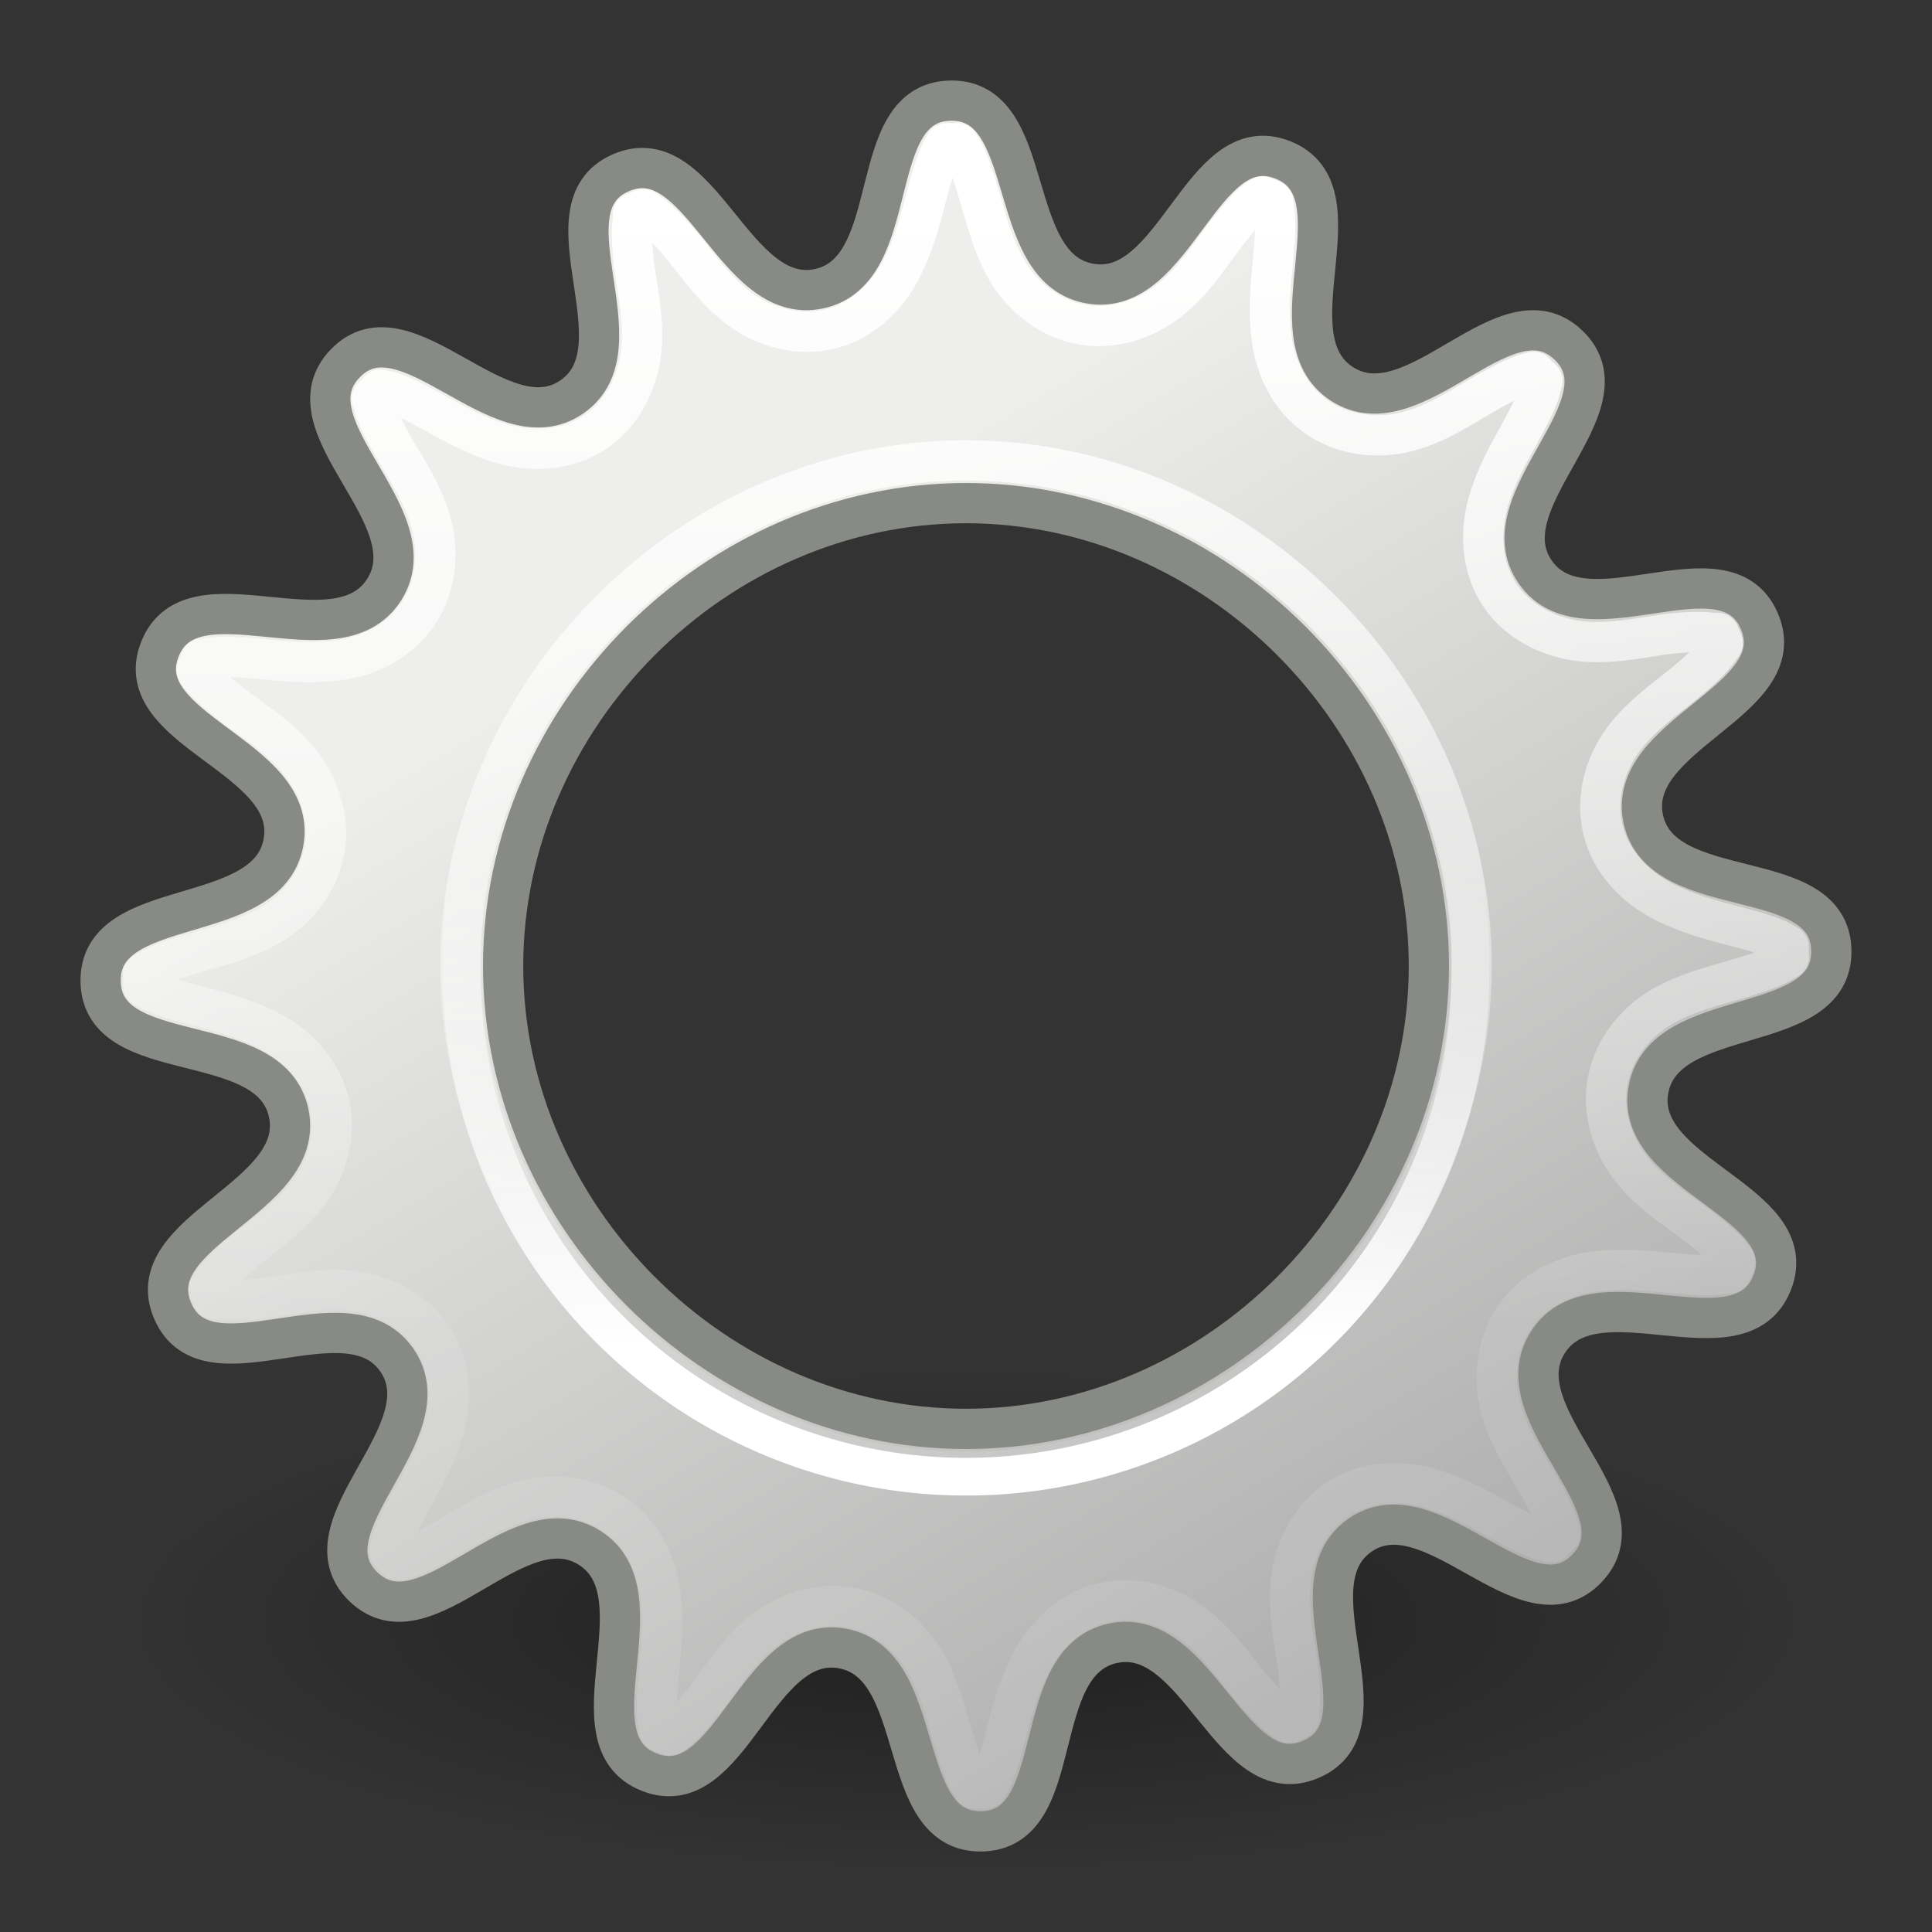
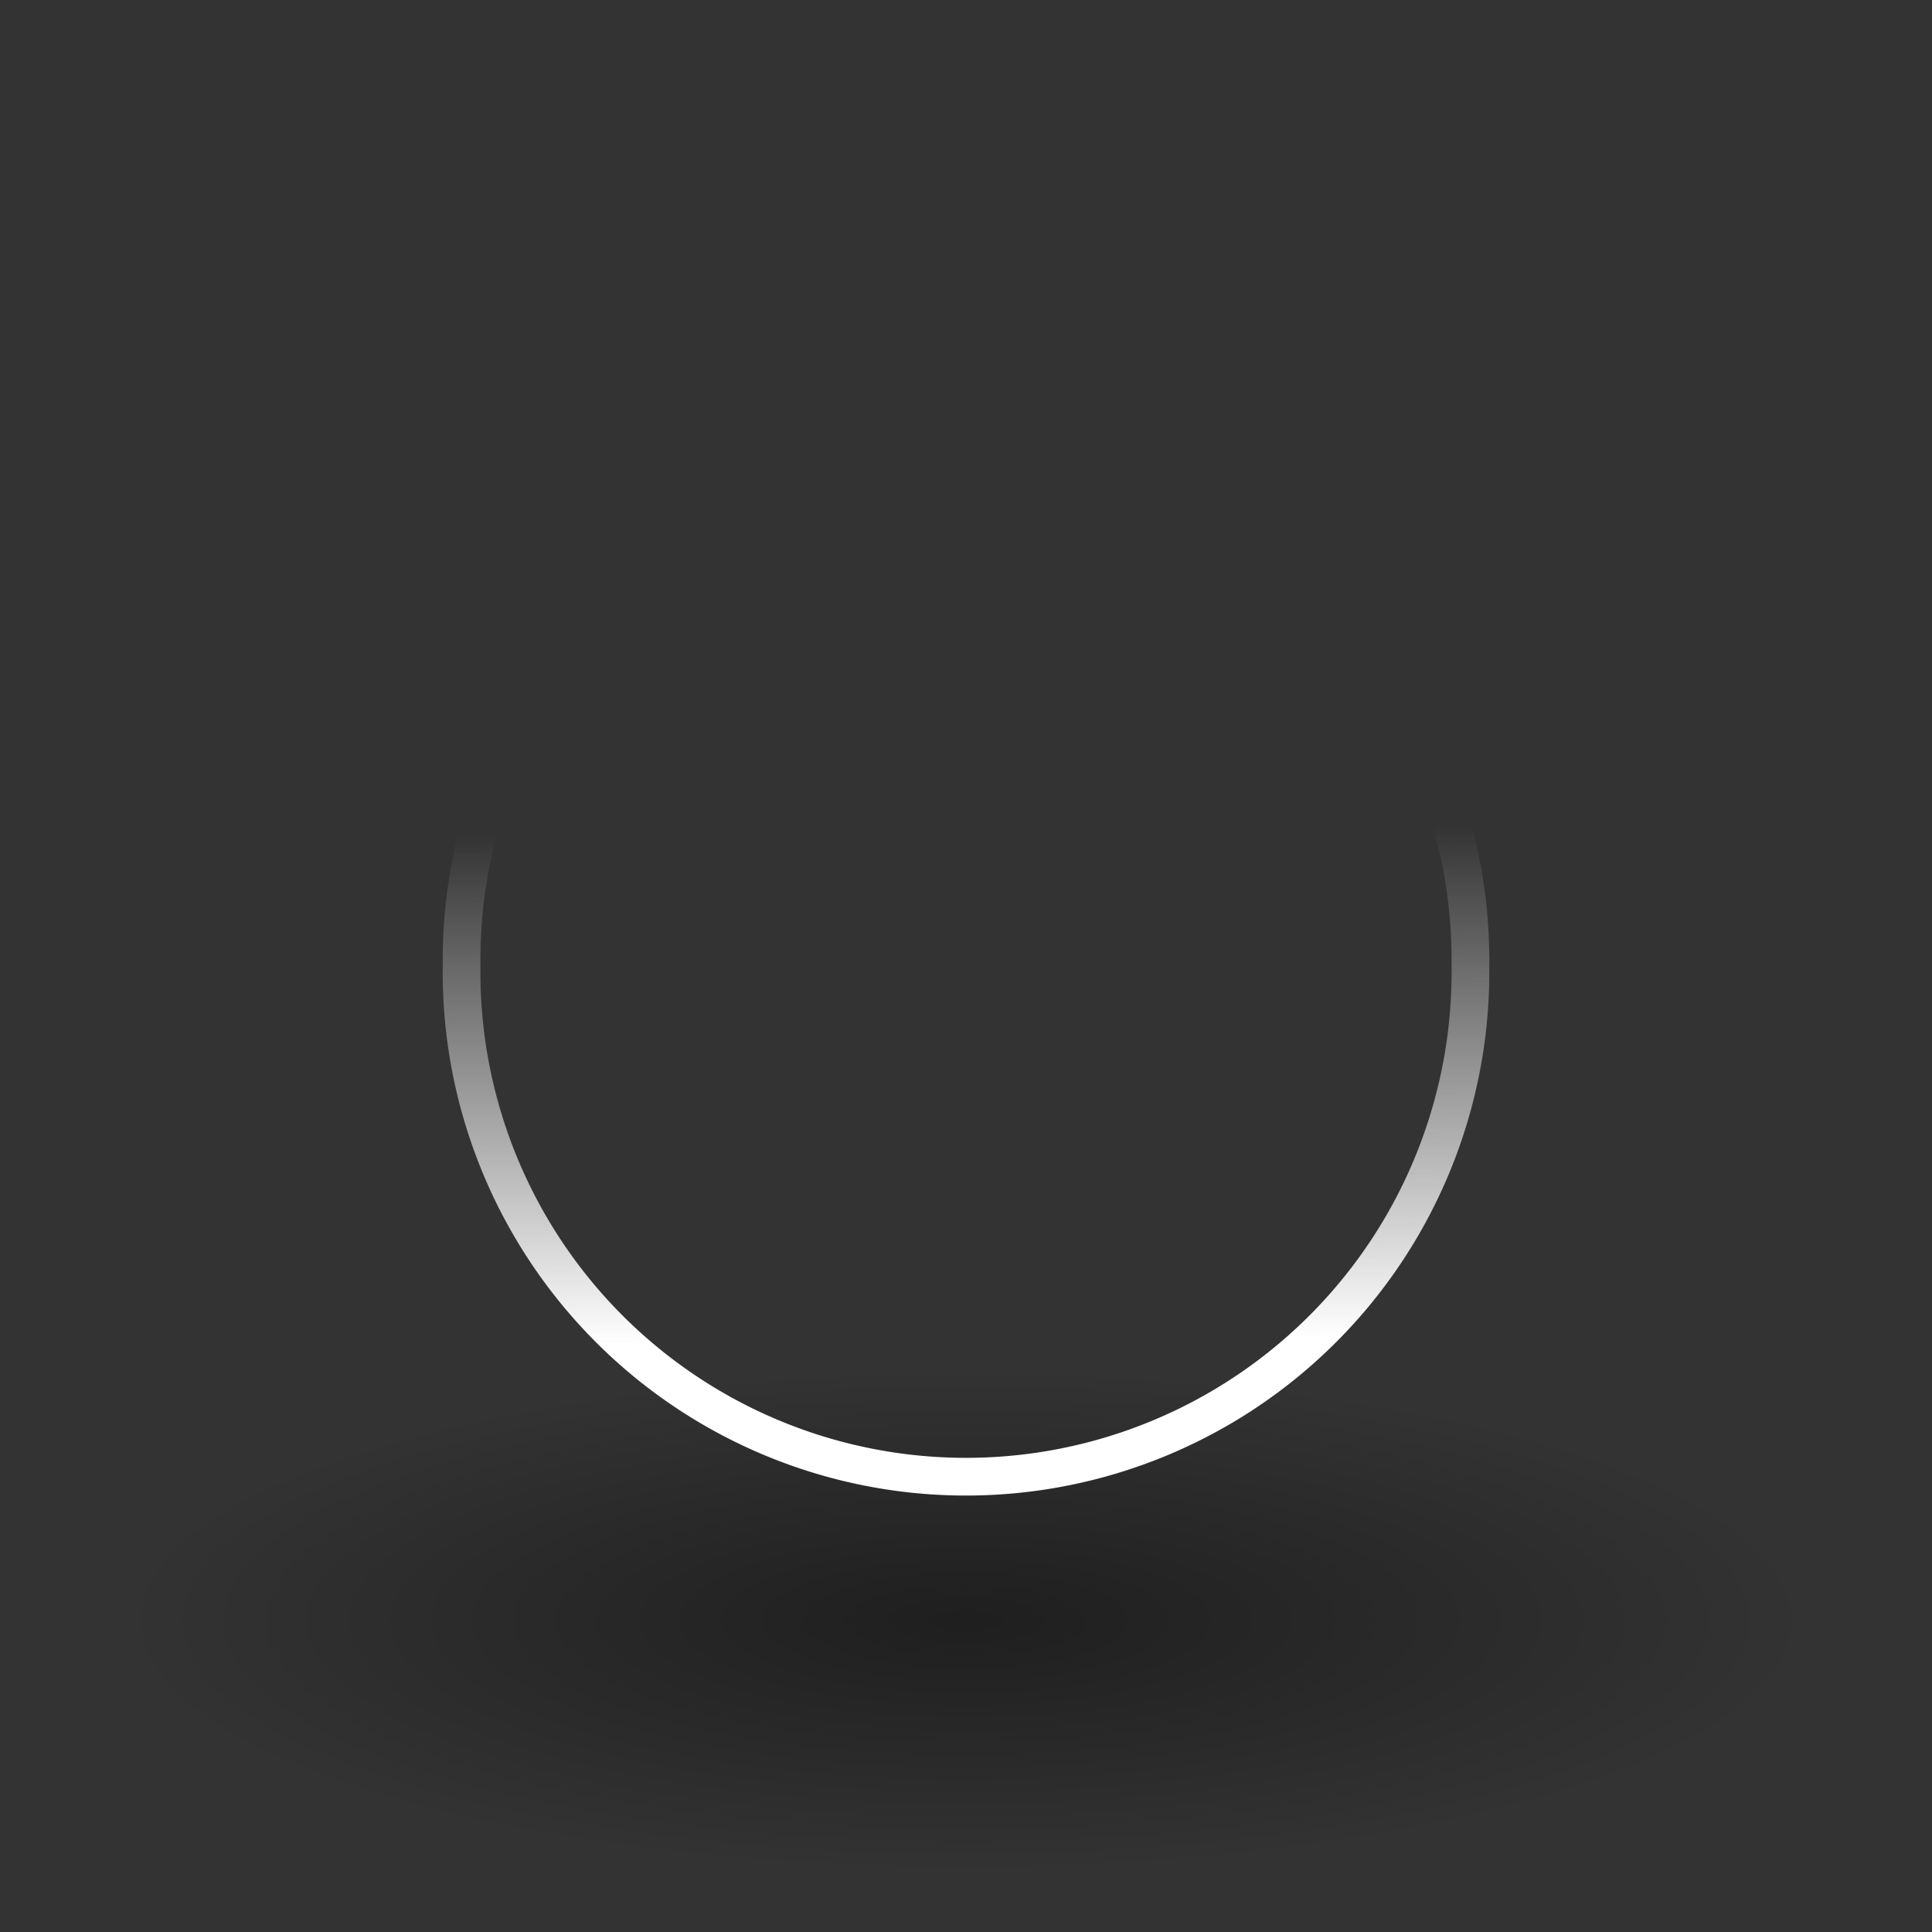
<svg xmlns="http://www.w3.org/2000/svg" xmlns:ns1="http://sodipodi.sourceforge.net/DTD/sodipodi-0.dtd" xmlns:ns2="http://www.inkscape.org/namespaces/inkscape" xmlns:xlink="http://www.w3.org/1999/xlink" width="48px" height="48px" id="svg7217" ns1:version="0.32" ns2:version="0.46" ns1:docname="applications-system.svg" ns2:output_extension="org.inkscape.output.svg.inkscape">
  <rect width="100%" height="100%" fill="#333333" stroke="none" />
  <defs id="defs7219">
    <linearGradient ns2:collect="always" id="linearGradient5781">
      <stop style="stop-color:#ffffff;stop-opacity:1;" offset="0" id="stop5783" />
      <stop style="stop-color:#ffffff;stop-opacity:0.1" offset="1" id="stop5785" />
    </linearGradient>
    <linearGradient ns2:collect="always" xlink:href="#linearGradient5781" id="linearGradient5787" x1="24" y1="4.929" x2="24" y2="32.95" gradientUnits="userSpaceOnUse" />
    <linearGradient ns2:collect="always" id="linearGradient5769">
      <stop style="stop-color:#ffffff;stop-opacity:1;" offset="0" id="stop5771" />
      <stop style="stop-color:#ffffff;stop-opacity:0;" offset="1" id="stop5773" />
    </linearGradient>
    <linearGradient ns2:collect="always" xlink:href="#linearGradient5769" id="linearGradient5775" x1="11.344" y1="15.724" x2="11.283" y2="9.095" gradientUnits="userSpaceOnUse" />
    <linearGradient id="linearGradient7262">
      <stop id="stop7264" offset="0" style="stop-color:#eeeeec;stop-opacity:1" />
      <stop id="stop7266" offset="1" style="stop-color:#b0b0b0;stop-opacity:1" />
    </linearGradient>
    <linearGradient ns2:collect="always" xlink:href="#linearGradient7262" id="linearGradient5779" gradientUnits="userSpaceOnUse" gradientTransform="matrix(0.136,0,0,-0.151,19.015,90.536)" x1="16.008" y1="521.358" x2="117.838" y2="333.099" />
    <linearGradient ns2:collect="always" id="linearGradient5791">
      <stop style="stop-color:#000000;stop-opacity:1;" offset="0" id="stop5793" />
      <stop style="stop-color:#000000;stop-opacity:0;" offset="1" id="stop5795" />
    </linearGradient>
    <radialGradient ns2:collect="always" xlink:href="#linearGradient5791" id="radialGradient5797" cx="11.314" cy="19.083" fx="11.314" fy="19.083" r="9.899" gradientTransform="matrix(1,0,0,0.277,0,13.801)" gradientUnits="userSpaceOnUse" />
  </defs>
  <ns1:namedview id="base" pagecolor="#ffffff" bordercolor="#666666" borderopacity="1.0" ns2:pageopacity="0.0" ns2:pageshadow="2" ns2:zoom="7" ns2:cx="30.928571" ns2:cy="24" ns2:current-layer="layer1" showgrid="true" ns2:grid-bbox="true" ns2:document-units="px" ns2:window-width="641" ns2:window-height="690" ns2:window-x="295" ns2:window-y="273" />
  <g id="layer1" ns2:label="Layer 1" ns2:groupmode="layer">
    <path ns1:type="arc" style="opacity:0.4;fill:url(#radialGradient5797);fill-opacity:1;fill-rule:nonzero;stroke:none;stroke-width:1;stroke-linecap:butt;stroke-linejoin:miter;marker:none;marker-start:none;marker-mid:none;marker-end:none;stroke-miterlimit:10;stroke-dasharray:none;stroke-dashoffset:0;stroke-opacity:1;visibility:visible;display:block;overflow:visible;enable-background:accumulate" id="path5789" ns1:cx="11.313708" ns1:cy="19.083185" ns1:rx="9.8994951" ns1:ry="2.7400389" d="M 21.213,19.083 A 9.899,2.74 0 1 1 1.414,19.083 A 9.899,2.74 0 1 1 21.213,19.083 z" transform="matrix(2.121,0,0,2.281,-2.6294975e-4,-3.279)" />
-     <path style="opacity:1;fill:url(#linearGradient5779);fill-opacity:1;fill-rule:nonzero;stroke:#888a85;stroke-width:1;stroke-linecap:butt;stroke-linejoin:miter;marker:none;marker-start:none;marker-mid:none;marker-end:none;stroke-miterlimit:10;stroke-dasharray:none;stroke-dashoffset:0;stroke-opacity:1;visibility:visible;display:block;overflow:visible;enable-background:accumulate" d="M 23.616,2.5 C 21.444,2.536 22.476,6.713 20.352,7.172 C 18.229,7.63 17.419,3.428 15.426,4.292 C 13.432,5.156 15.996,8.623 14.21,9.859 C 12.424,11.095 10.09,7.466 8.579,9.027 C 7.068,10.588 10.716,12.832 9.539,14.658 C 8.362,16.484 4.77,14.109 3.972,16.13 C 3.174,18.15 7.432,18.791 7.043,20.929 C 6.655,23.066 2.465,22.212 2.5,24.384 C 2.536,26.556 6.712,25.524 7.171,27.647 C 7.63,29.771 3.428,30.581 4.292,32.574 C 5.156,34.567 8.622,32.004 9.859,33.79 C 11.095,35.576 7.466,37.91 9.027,39.421 C 10.588,40.931 12.832,37.284 14.658,38.461 C 16.484,39.638 14.109,43.23 16.129,44.028 C 18.15,44.826 18.791,40.568 20.928,40.956 C 23.066,41.345 22.212,45.535 24.384,45.5 C 26.556,45.464 25.524,41.287 27.647,40.828 C 29.77,40.37 30.581,44.572 32.574,43.708 C 34.567,42.844 32.004,39.377 33.79,38.141 C 35.576,36.905 37.91,40.534 39.421,38.973 C 40.931,37.412 37.284,35.168 38.461,33.342 C 39.638,31.516 43.229,33.891 44.028,31.87 C 44.826,29.85 40.567,29.209 40.956,27.071 C 41.345,24.934 45.535,25.788 45.499,23.616 C 45.464,21.444 41.287,22.476 40.828,20.353 C 40.369,18.229 44.572,17.419 43.708,15.426 C 42.843,13.433 39.377,15.996 38.141,14.21 C 36.904,12.424 40.534,10.09 38.973,8.579 C 37.411,7.069 35.168,10.716 33.342,9.539 C 31.516,8.362 33.891,4.77 31.87,3.972 C 29.85,3.174 29.208,7.432 27.071,7.044 C 24.934,6.655 25.788,2.465 23.616,2.5 z M 24,12.5 C 30.216,12.5 35.5,17.784 35.5,24 C 35.5,30.216 30.216,35.5 24,35.5 C 17.783,35.5 12.5,30.216 12.5,24 C 12.5,17.784 17.783,12.5 24,12.5 z" id="path5665" ns1:nodetypes="csssssssssssssssssssssssssssssssccsssc" />
    <path ns1:type="arc" style="opacity:1;fill:none;fill-opacity:1;fill-rule:nonzero;stroke:url(#linearGradient5775);stroke-width:0.489;stroke-linecap:butt;stroke-linejoin:miter;marker:none;marker-start:none;marker-mid:none;marker-end:none;stroke-miterlimit:10;stroke-dasharray:none;stroke-dashoffset:0;stroke-opacity:1;visibility:visible;display:block;overflow:visible;enable-background:accumulate" id="path5767" ns1:cx="10.783379" ns1:cy="10.863069" ns1:rx="6.5407376" ns1:ry="6.5407376" d="M 17.324,10.863 A 6.541,6.541 0 1 1 4.243,10.863 A 6.541,6.541 0 1 1 17.324,10.863 z" transform="matrix(1.916,0,0,1.916,3.339,3.187)" />
-     <path ns1:type="inkscape:offset" ns2:radius="-1.0570278" ns2:original="M 23.625 2.5 C 21.452905 2.5357183 22.467139 6.697462 20.34375 7.15625 C 18.220359 7.6150369 17.430585 3.4170245 15.4375 4.28125 C 13.444414 5.1454746 16.004939 8.607301 14.21875 9.84375 C 12.432562 11.080203 10.104397 7.47009 8.59375 9.03125 C 7.0831035 10.592411 10.708303 12.830374 9.53125 14.65625 C 8.3541968 16.482127 4.766975 14.104577 3.96875 16.125 C 3.1705241 18.145425 7.419973 18.800172 7.03125 20.9375 C 6.6425279 23.074829 2.464281 22.202905 2.5 24.375 C 2.5357189 26.547095 6.697463 25.532859 7.15625 27.65625 C 7.6150378 29.779641 3.417025 30.569414 4.28125 32.5625 C 5.1454751 34.555585 8.607299 31.995061 9.84375 33.78125 C 11.080201 35.567439 7.470089 37.895604 9.03125 39.40625 C 10.59241 40.916897 12.830374 37.291696 14.65625 38.46875 C 16.482127 39.645804 14.104577 43.233026 16.125 44.03125 C 18.145425 44.829477 18.800174 40.580027 20.9375 40.96875 C 23.074828 41.357473 22.202903 45.535721 24.375 45.5 C 26.547095 45.464285 25.532858 41.302539 27.65625 40.84375 C 29.779641 40.384961 30.569414 44.582973 32.5625 43.71875 C 34.555583 42.854523 31.995062 39.392699 33.78125 38.15625 C 35.567436 36.919798 37.895605 40.529911 39.40625 38.96875 C 40.916899 37.407588 37.291699 35.169625 38.46875 33.34375 C 39.645802 31.517875 43.233025 33.895423 44.03125 31.875 C 44.829474 29.854576 40.580026 29.199827 40.96875 27.0625 C 41.357471 24.925172 45.535719 25.797096 45.5 23.625 C 45.464282 21.452905 41.302538 22.467142 40.84375 20.34375 C 40.384964 18.220359 44.582976 17.430587 43.71875 15.4375 C 42.854525 13.444414 39.392703 16.004937 38.15625 14.21875 C 36.9198 12.432562 40.529908 10.104396 38.96875 8.59375 C 37.407587 7.083102 35.169627 10.708303 33.34375 9.53125 C 31.517874 8.3541983 33.895422 4.7669754 31.875 3.96875 C 29.854577 3.1705245 29.199828 7.4199731 27.0625 7.03125 C 24.925171 6.6425268 25.797096 2.4642807 23.625 2.5 z M 24 12.5 C 30.216428 12.5 35.5 17.783571 35.5 24 C 35.499999 30.216429 30.216429 35.5 24 35.5 C 17.783569 35.5 12.5 30.21643 12.5 24 C 12.5 17.78357 17.78357 12.5 24 12.5 z " xlink:href="#path5665" style="opacity:1;fill:none;fill-opacity:1;fill-rule:nonzero;stroke:url(#linearGradient5787);stroke-width:1;stroke-linecap:butt;stroke-linejoin:miter;marker:none;marker-start:none;marker-mid:none;marker-end:none;stroke-miterlimit:10;stroke-dasharray:none;stroke-dashoffset:0;stroke-opacity:1;visibility:visible;display:block;overflow:visible;enable-background:accumulate" id="path5777" ns2:href="#path5665" d="M 23.656,3.562 C 23.452,3.566 23.529,3.516 23.406,3.719 C 23.284,3.921 23.14,4.392 23,4.938 C 22.86,5.483 22.699,6.097 22.375,6.719 C 22.051,7.34 21.433,7.999 20.562,8.188 C 19.693,8.375 18.864,8.056 18.312,7.625 C 17.761,7.194 17.384,6.656 17.031,6.219 C 16.679,5.781 16.351,5.445 16.156,5.312 C 15.962,5.18 16.032,5.168 15.844,5.25 C 15.658,5.331 15.753,5.267 15.719,5.5 C 15.685,5.733 15.698,6.223 15.781,6.781 C 15.864,7.34 15.995,7.956 15.938,8.656 C 15.88,9.356 15.546,10.211 14.812,10.719 C 14.08,11.226 13.175,11.223 12.5,11.031 C 11.825,10.839 11.273,10.524 10.781,10.25 C 10.289,9.976 9.854,9.768 9.625,9.719 C 9.396,9.669 9.485,9.635 9.344,9.781 C 9.201,9.929 9.226,9.831 9.281,10.062 C 9.336,10.294 9.562,10.733 9.844,11.219 C 10.126,11.705 10.482,12.237 10.688,12.906 C 10.893,13.575 10.888,14.472 10.406,15.219 C 9.923,15.969 9.104,16.317 8.406,16.406 C 7.709,16.495 7.066,16.431 6.5,16.375 C 5.934,16.319 5.459,16.298 5.219,16.344 C 4.978,16.39 5.012,16.312 4.938,16.5 C 4.863,16.689 4.859,16.622 5,16.812 C 5.141,17.003 5.516,17.318 5.969,17.656 C 6.421,17.994 6.954,18.338 7.406,18.875 C 7.858,19.412 8.222,20.248 8.062,21.125 C 7.903,22 7.297,22.655 6.688,23 C 6.078,23.345 5.445,23.498 4.906,23.656 C 4.368,23.815 3.916,23.965 3.719,24.094 C 3.522,24.223 3.559,24.138 3.562,24.344 C 3.566,24.548 3.516,24.471 3.719,24.594 C 3.921,24.716 4.392,24.86 4.938,25 C 5.483,25.14 6.097,25.301 6.719,25.625 C 7.34,25.949 7.999,26.567 8.188,27.438 C 8.375,28.307 8.056,29.136 7.625,29.688 C 7.194,30.239 6.656,30.616 6.219,30.969 C 5.781,31.321 5.445,31.649 5.312,31.844 C 5.18,32.038 5.168,31.968 5.25,32.156 C 5.331,32.342 5.267,32.247 5.5,32.281 C 5.733,32.315 6.223,32.302 6.781,32.219 C 7.34,32.136 7.956,32.005 8.656,32.062 C 9.356,32.12 10.211,32.454 10.719,33.188 C 11.226,33.92 11.223,34.825 11.031,35.5 C 10.839,36.175 10.524,36.727 10.25,37.219 C 9.976,37.711 9.768,38.146 9.719,38.375 C 9.669,38.604 9.635,38.515 9.781,38.656 C 9.929,38.799 9.831,38.774 10.062,38.719 C 10.294,38.664 10.733,38.438 11.219,38.156 C 11.705,37.874 12.237,37.518 12.906,37.312 C 13.575,37.107 14.472,37.112 15.219,37.594 C 15.969,38.077 16.317,38.896 16.406,39.594 C 16.495,40.291 16.431,40.934 16.375,41.5 C 16.319,42.066 16.298,42.541 16.344,42.781 C 16.39,43.022 16.312,42.988 16.5,43.062 C 16.689,43.137 16.622,43.141 16.812,43 C 17.003,42.859 17.318,42.484 17.656,42.031 C 17.994,41.579 18.338,41.046 18.875,40.594 C 19.412,40.142 20.248,39.778 21.125,39.938 C 22,40.097 22.655,40.703 23,41.312 C 23.345,41.922 23.498,42.555 23.656,43.094 C 23.815,43.632 23.965,44.084 24.094,44.281 C 24.223,44.478 24.138,44.441 24.344,44.438 C 24.548,44.434 24.471,44.484 24.594,44.281 C 24.716,44.079 24.86,43.608 25,43.062 C 25.14,42.517 25.301,41.903 25.625,41.281 C 25.949,40.66 26.567,40.001 27.438,39.812 C 28.307,39.625 29.136,39.944 29.688,40.375 C 30.239,40.806 30.616,41.344 30.969,41.781 C 31.321,42.219 31.649,42.555 31.844,42.688 C 32.038,42.82 31.968,42.832 32.156,42.75 C 32.342,42.669 32.247,42.733 32.281,42.5 C 32.315,42.267 32.302,41.777 32.219,41.219 C 32.136,40.66 32.005,40.044 32.062,39.344 C 32.12,38.644 32.454,37.789 33.188,37.281 C 33.92,36.774 34.825,36.777 35.5,36.969 C 36.175,37.161 36.727,37.476 37.219,37.75 C 37.711,38.024 38.146,38.232 38.375,38.281 C 38.604,38.331 38.515,38.365 38.656,38.219 C 38.799,38.071 38.774,38.169 38.719,37.938 C 38.664,37.706 38.438,37.267 38.156,36.781 C 37.874,36.295 37.518,35.763 37.312,35.094 C 37.107,34.425 37.112,33.528 37.594,32.781 C 38.077,32.031 38.896,31.683 39.594,31.594 C 40.291,31.505 40.934,31.569 41.5,31.625 C 42.066,31.681 42.541,31.702 42.781,31.656 C 43.022,31.61 42.988,31.688 43.062,31.5 C 43.137,31.311 43.141,31.378 43,31.188 C 42.859,30.997 42.484,30.682 42.031,30.344 C 41.579,30.006 41.046,29.662 40.594,29.125 C 40.142,28.588 39.778,27.752 39.938,26.875 C 40.097,26 40.703,25.345 41.312,25 C 41.922,24.655 42.555,24.502 43.094,24.344 C 43.632,24.185 44.084,24.035 44.281,23.906 C 44.478,23.777 44.441,23.862 44.438,23.656 C 44.434,23.452 44.484,23.529 44.281,23.406 C 44.079,23.284 43.608,23.14 43.062,23 C 42.517,22.86 41.903,22.699 41.281,22.375 C 40.66,22.051 40.001,21.433 39.812,20.562 C 39.625,19.693 39.944,18.864 40.375,18.312 C 40.806,17.761 41.344,17.384 41.781,17.031 C 42.219,16.679 42.555,16.351 42.688,16.156 C 42.82,15.962 42.832,16.032 42.75,15.844 C 42.669,15.658 42.733,15.753 42.5,15.719 C 42.267,15.685 41.777,15.698 41.219,15.781 C 40.66,15.864 40.044,15.995 39.344,15.938 C 38.644,15.88 37.789,15.546 37.281,14.812 C 36.774,14.08 36.777,13.175 36.969,12.5 C 37.161,11.825 37.476,11.273 37.75,10.781 C 38.024,10.289 38.232,9.854 38.281,9.625 C 38.331,9.396 38.365,9.485 38.219,9.344 C 38.071,9.201 38.169,9.226 37.938,9.281 C 37.706,9.336 37.267,9.562 36.781,9.844 C 36.295,10.126 35.763,10.482 35.094,10.688 C 34.425,10.893 33.528,10.888 32.781,10.406 C 32.031,9.923 31.683,9.104 31.594,8.406 C 31.505,7.709 31.569,7.066 31.625,6.5 C 31.681,5.934 31.702,5.459 31.656,5.219 C 31.61,4.978 31.688,5.012 31.5,4.938 C 31.311,4.863 31.378,4.859 31.188,5 C 30.997,5.141 30.682,5.516 30.344,5.969 C 30.006,6.421 29.662,6.954 29.125,7.406 C 28.588,7.858 27.752,8.222 26.875,8.062 C 26,7.903 25.345,7.297 25,6.688 C 24.655,6.078 24.502,5.445 24.344,4.906 C 24.185,4.368 24.035,3.916 23.906,3.719 C 23.777,3.522 23.862,3.559 23.656,3.562 z M 24,11.438 C 30.815,11.438 36.562,17.185 36.562,24 C 36.562,30.815 30.815,36.562 24,36.562 C 17.185,36.562 11.438,30.815 11.438,24 C 11.438,17.185 17.185,11.438 24,11.438 z" transform="translate(4.8984189e-4,0)" />
  </g>
</svg>